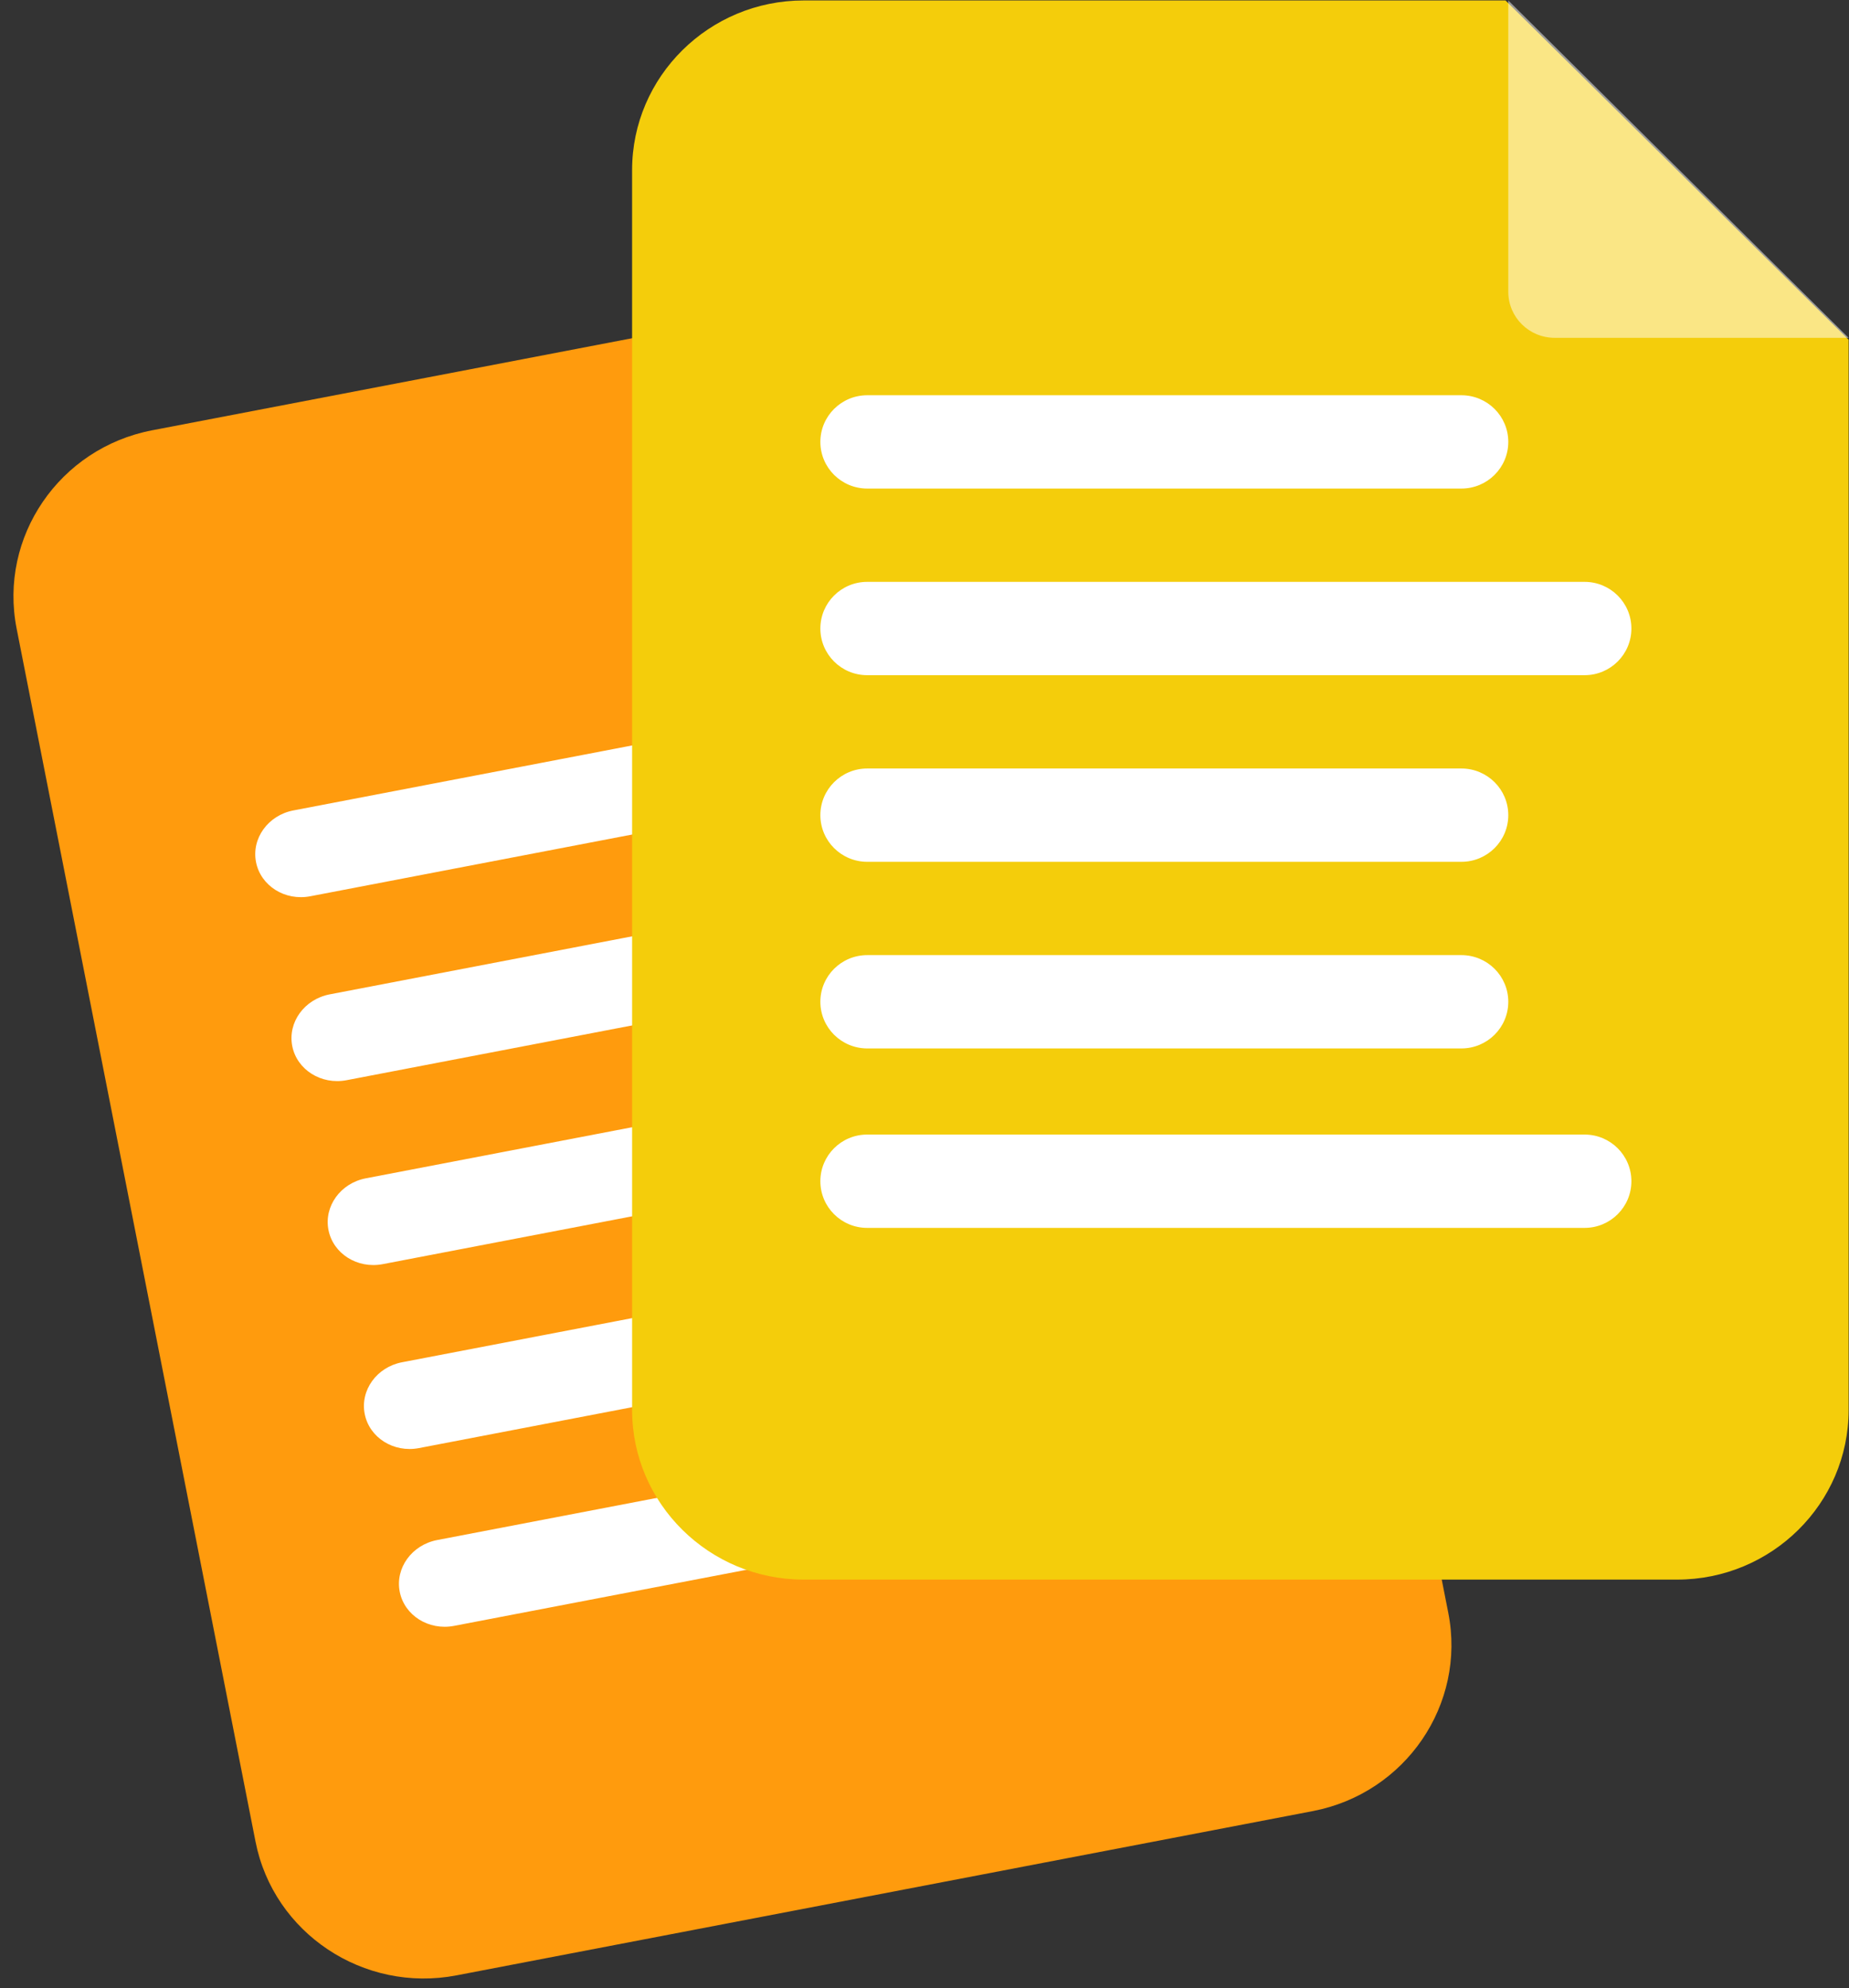
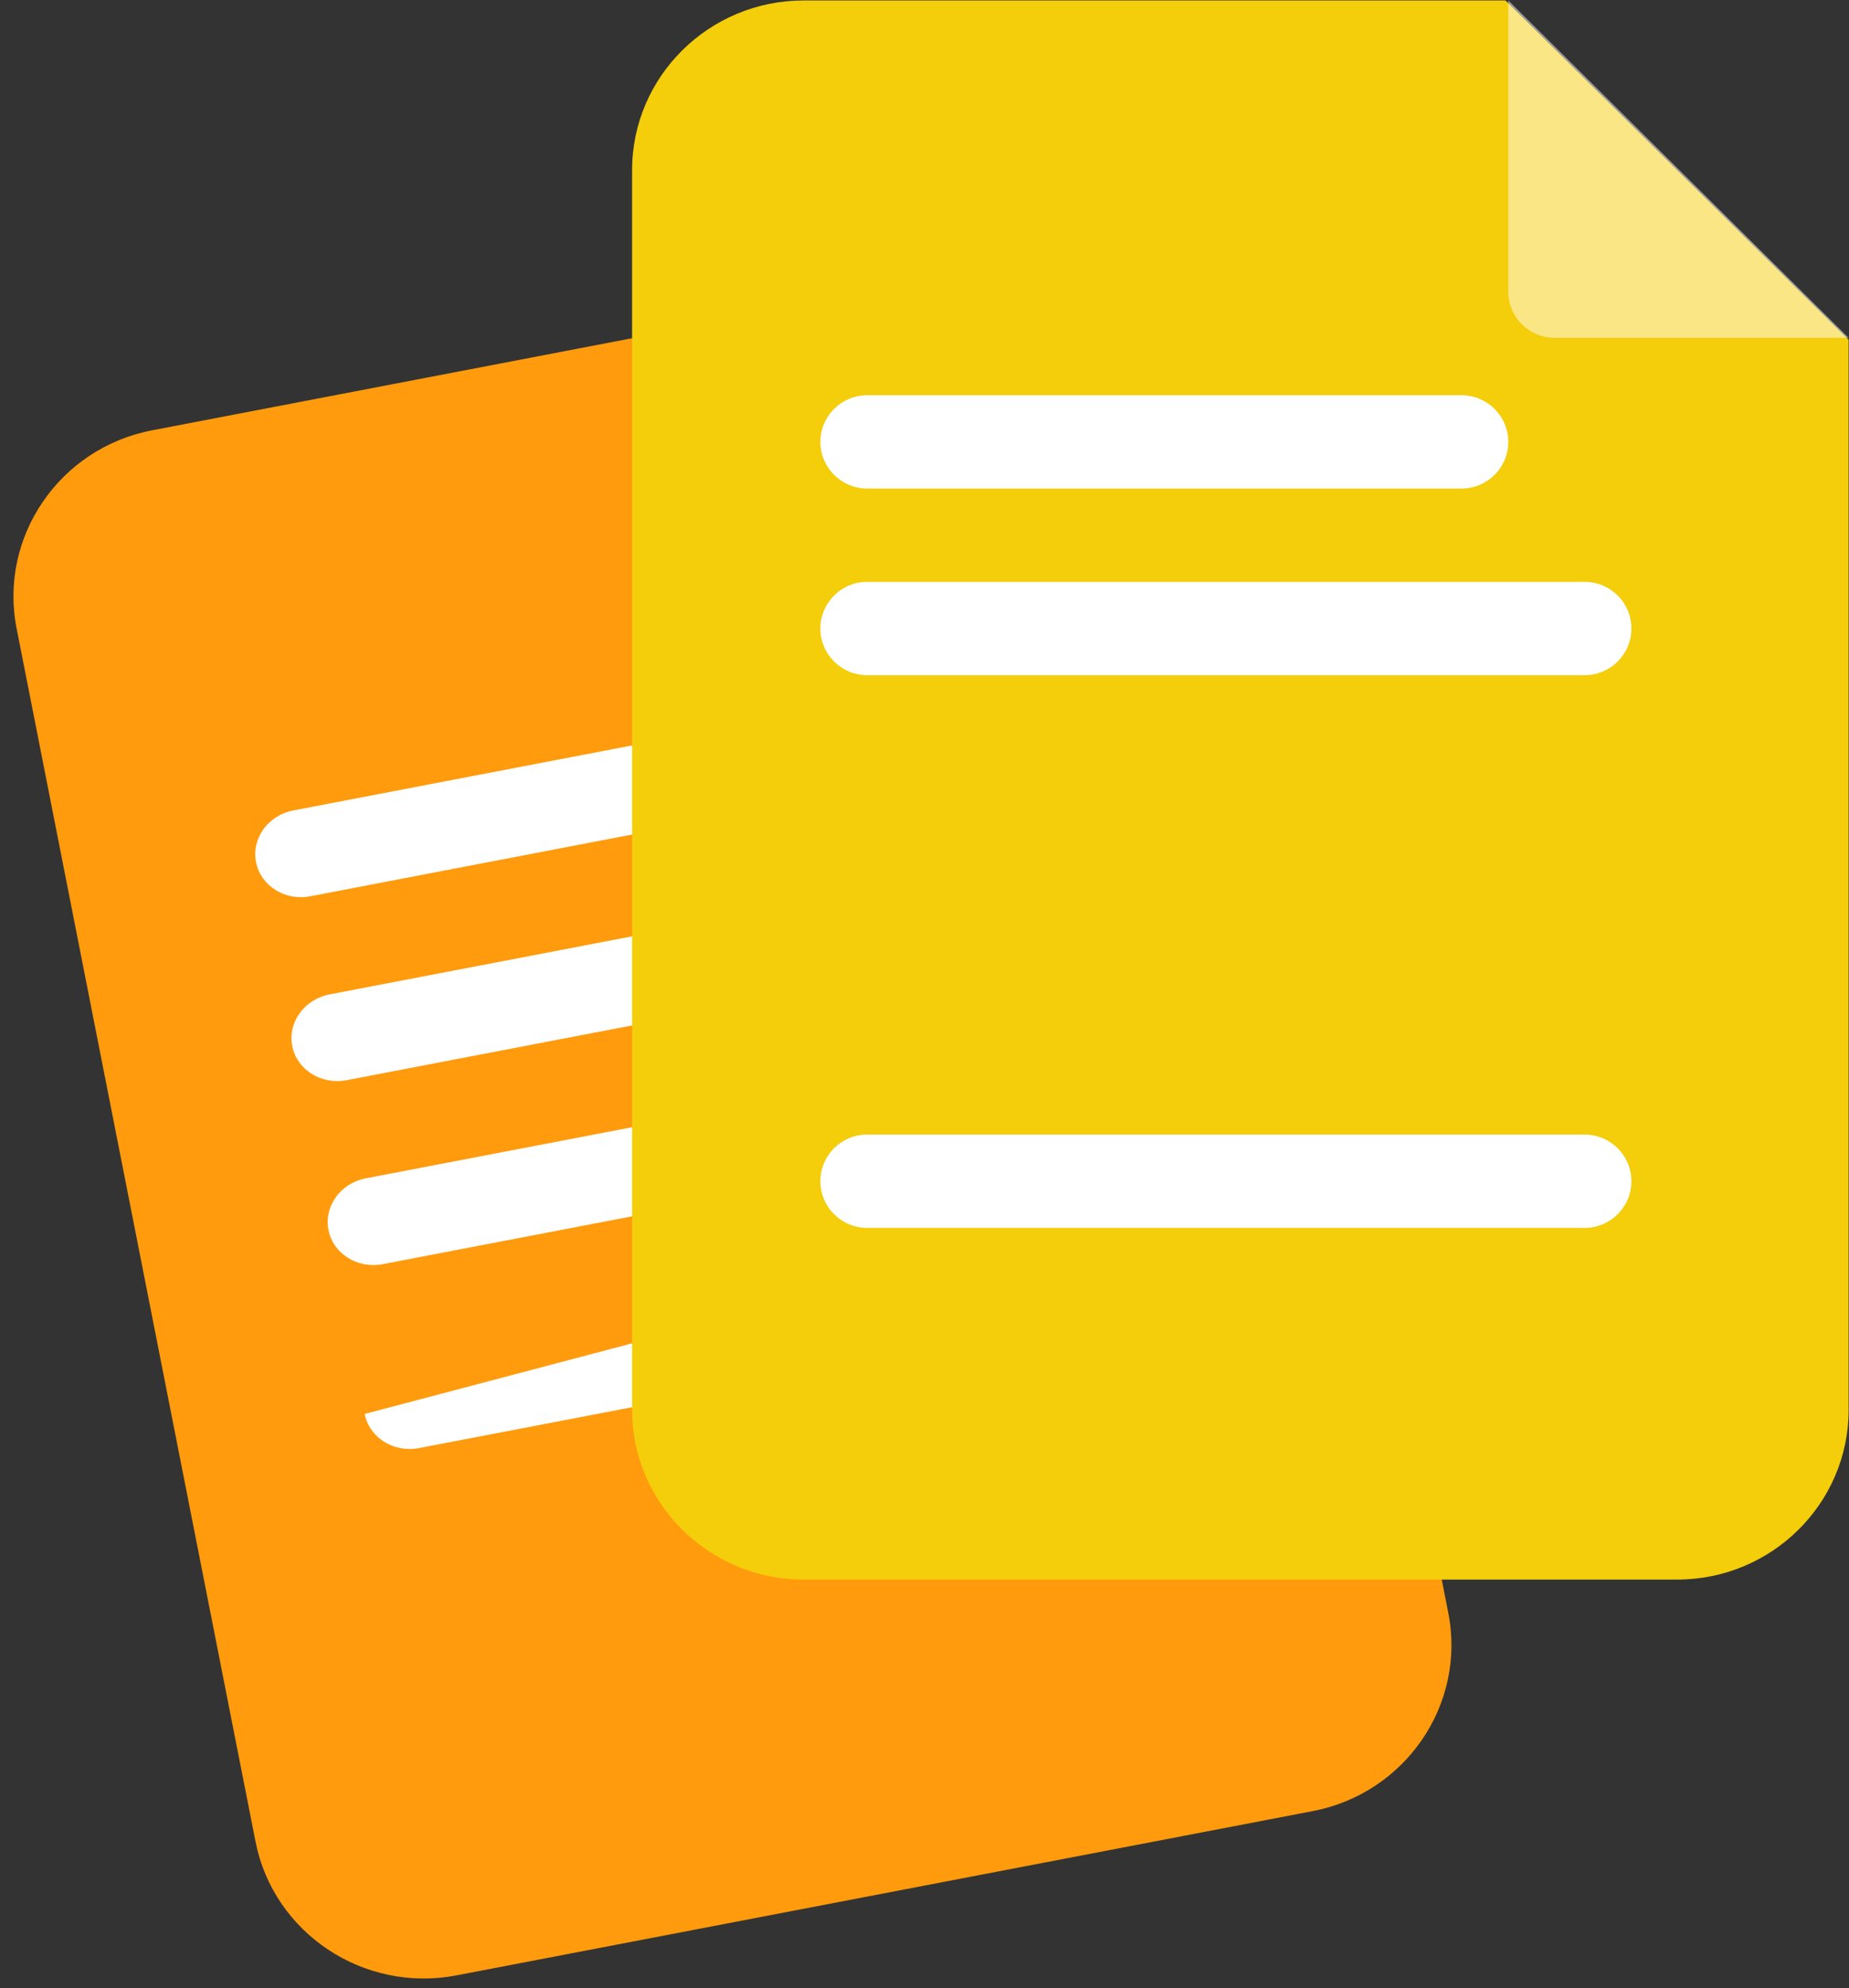
<svg xmlns="http://www.w3.org/2000/svg" width="93px" height="100px" viewBox="0 0 93 100" version="1.1">
  <rect x="0" y="0" width="93" height="100" fill="#333333" stroke="none" />
  <title>Icon/Transport/Tool Copy 2</title>
  <g id="Page-1" stroke="none" stroke-width="1" fill="none" fill-rule="evenodd">
    <g id="EnRoute_desktop_3_Ara" transform="translate(-1055, -2142)">
      <g id="Group-15" transform="translate(104, 1909)">
        <g id="Icon/Transport/Tool-Copy-2" transform="translate(942, 211)">
          <g id="Group" transform="translate(7.962, 33.397)">
            <path d="M51.095,5.401 L15.853,5.315 C11.102,5.304 7.247,9.111 7.259,13.803 L7.412,75.994 C7.424,80.685 11.298,84.512 16.048,84.523 L59.905,84.63 C64.655,84.642 68.51,80.834 68.498,76.143 L68.366,22.461 L51.095,5.401 Z" id="Fill-1" fill="#FF9B0D" transform="translate(37.879, 44.973) rotate(-11) translate(-37.879, -44.973) " />
            <path d="M53.753,39.627 L17.728,39.539 C16.431,39.536 15.376,38.548 15.373,37.333 C15.37,36.118 16.42,35.136 17.717,35.139 L53.742,35.226 C55.04,35.23 56.094,36.217 56.097,37.432 C56.1,38.648 55.051,39.63 53.753,39.627" id="Fill-4" fill="#FFFFFF" transform="translate(35.735, 37.383) rotate(-11) translate(-35.735, -37.383) " />
            <path d="M49.276,49.471 L19.601,49.398 C18.307,49.395 17.255,48.407 17.252,47.192 C17.249,45.977 18.296,44.995 19.59,44.998 L49.265,45.07 C50.559,45.073 51.61,46.061 51.613,47.276 C51.616,48.491 50.57,49.474 49.276,49.471" id="Fill-6" fill="#FFFFFF" transform="translate(34.433, 47.234) rotate(-11) translate(-34.433, -47.234) " />
            <path d="M45.632,30.967 L15.956,30.894 C14.663,30.891 13.611,29.904 13.608,28.689 C13.605,27.473 14.652,26.491 15.946,26.494 L45.621,26.566 C46.915,26.57 47.966,27.557 47.969,28.772 C47.972,29.987 46.926,30.97 45.632,30.967" id="Fill-8" fill="#FFFFFF" transform="translate(30.789, 28.73) rotate(-11) translate(-30.789, -28.73) " />
-             <path d="M51.098,58.722 L21.423,58.65 C20.129,58.647 19.077,57.659 19.074,56.444 C19.071,55.229 20.118,54.246 21.412,54.25 L51.087,54.322 C52.381,54.325 53.432,55.313 53.435,56.528 C53.438,57.743 52.392,58.726 51.098,58.722" id="Fill-10" fill="#FFFFFF" transform="translate(36.255, 56.486) rotate(-11) translate(-36.255, -56.486) " />
-             <path d="M59.159,67.074 L23.134,66.986 C21.836,66.983 20.782,65.995 20.779,64.78 C20.776,63.565 21.825,62.583 23.123,62.586 L59.148,62.674 C60.445,62.677 61.5,63.665 61.503,64.88 C61.506,66.095 60.456,67.077 59.159,67.074" id="Fill-12" fill="#FFFFFF" transform="translate(41.141, 64.83) rotate(-11) translate(-41.141, -64.83) " />
+             <path d="M51.098,58.722 L21.423,58.65 C20.129,58.647 19.077,57.659 19.074,56.444 L51.087,54.322 C52.381,54.325 53.432,55.313 53.435,56.528 C53.438,57.743 52.392,58.726 51.098,58.722" id="Fill-10" fill="#FFFFFF" transform="translate(36.255, 56.486) rotate(-11) translate(-36.255, -56.486) " />
            <path d="M44.814,1.798 L44.85,16.457 C44.854,17.735 45.905,18.774 47.199,18.777 L62.037,18.813 L44.814,1.798 Z" id="Fill-14" fill="#5ED5DE" transform="translate(53.425, 10.305) rotate(-11) translate(-53.425, -10.305) " />
          </g>
          <g id="Group" transform="translate(40.742, 21.843)">
            <path d="M43.981,0.18 L8.68,0.18 C3.922,0.18 0.051,4.008 0.051,8.712 L0.051,71.076 C0.051,75.781 3.922,79.609 8.68,79.609 L52.61,79.609 C57.368,79.609 61.239,75.781 61.239,71.076 L61.239,17.245 L43.981,0.18 Z" id="Fill-1" fill="#F4CD0B" />
            <path d="M47.959,34.118 L11.874,34.118 C10.574,34.118 9.52,33.067 9.52,31.771 C9.52,30.475 10.574,29.424 11.874,29.424 L47.959,29.424 C49.259,29.424 50.313,30.475 50.313,31.771 C50.313,33.067 49.259,34.118 47.959,34.118" id="Fill-4" fill="#FFFFFF" />
-             <path d="M41.762,43.505 L11.879,43.505 C10.577,43.505 9.52,42.454 9.52,41.158 C9.52,39.862 10.577,38.811 11.879,38.811 L41.762,38.811 C43.065,38.811 44.121,39.862 44.121,41.158 C44.121,42.454 43.065,43.505 41.762,43.505" id="Fill-6" fill="#FFFFFF" />
            <path d="M41.762,24.731 L11.879,24.731 C10.577,24.731 9.52,23.68 9.52,22.384 C9.52,21.088 10.577,20.037 11.879,20.037 L41.762,20.037 C43.065,20.037 44.121,21.088 44.121,22.384 C44.121,23.68 43.065,24.731 41.762,24.731" id="Fill-8" fill="#FFFFFF" />
-             <path d="M41.762,52.892 L11.879,52.892 C10.577,52.892 9.52,51.841 9.52,50.545 C9.52,49.249 10.577,48.198 11.879,48.198 L41.762,48.198 C43.065,48.198 44.121,49.249 44.121,50.545 C44.121,51.841 43.065,52.892 41.762,52.892" id="Fill-10" fill="#FFFFFF" />
            <path d="M47.959,61.918 L11.874,61.918 C10.574,61.918 9.52,60.867 9.52,59.571 C9.52,58.275 10.574,57.224 11.874,57.224 L47.959,57.224 C49.259,57.224 50.313,58.275 50.313,59.571 C50.313,60.867 49.259,61.918 47.959,61.918" id="Fill-12" fill="#FFFFFF" />
            <path d="M44.121,0.18 L44.121,14.835 C44.121,16.113 45.166,17.149 46.455,17.149 L61.239,17.149 L44.121,0.18 Z" id="Fill-14" fill="#FFFFFF" opacity="0.5" />
          </g>
        </g>
      </g>
    </g>
  </g>
</svg>